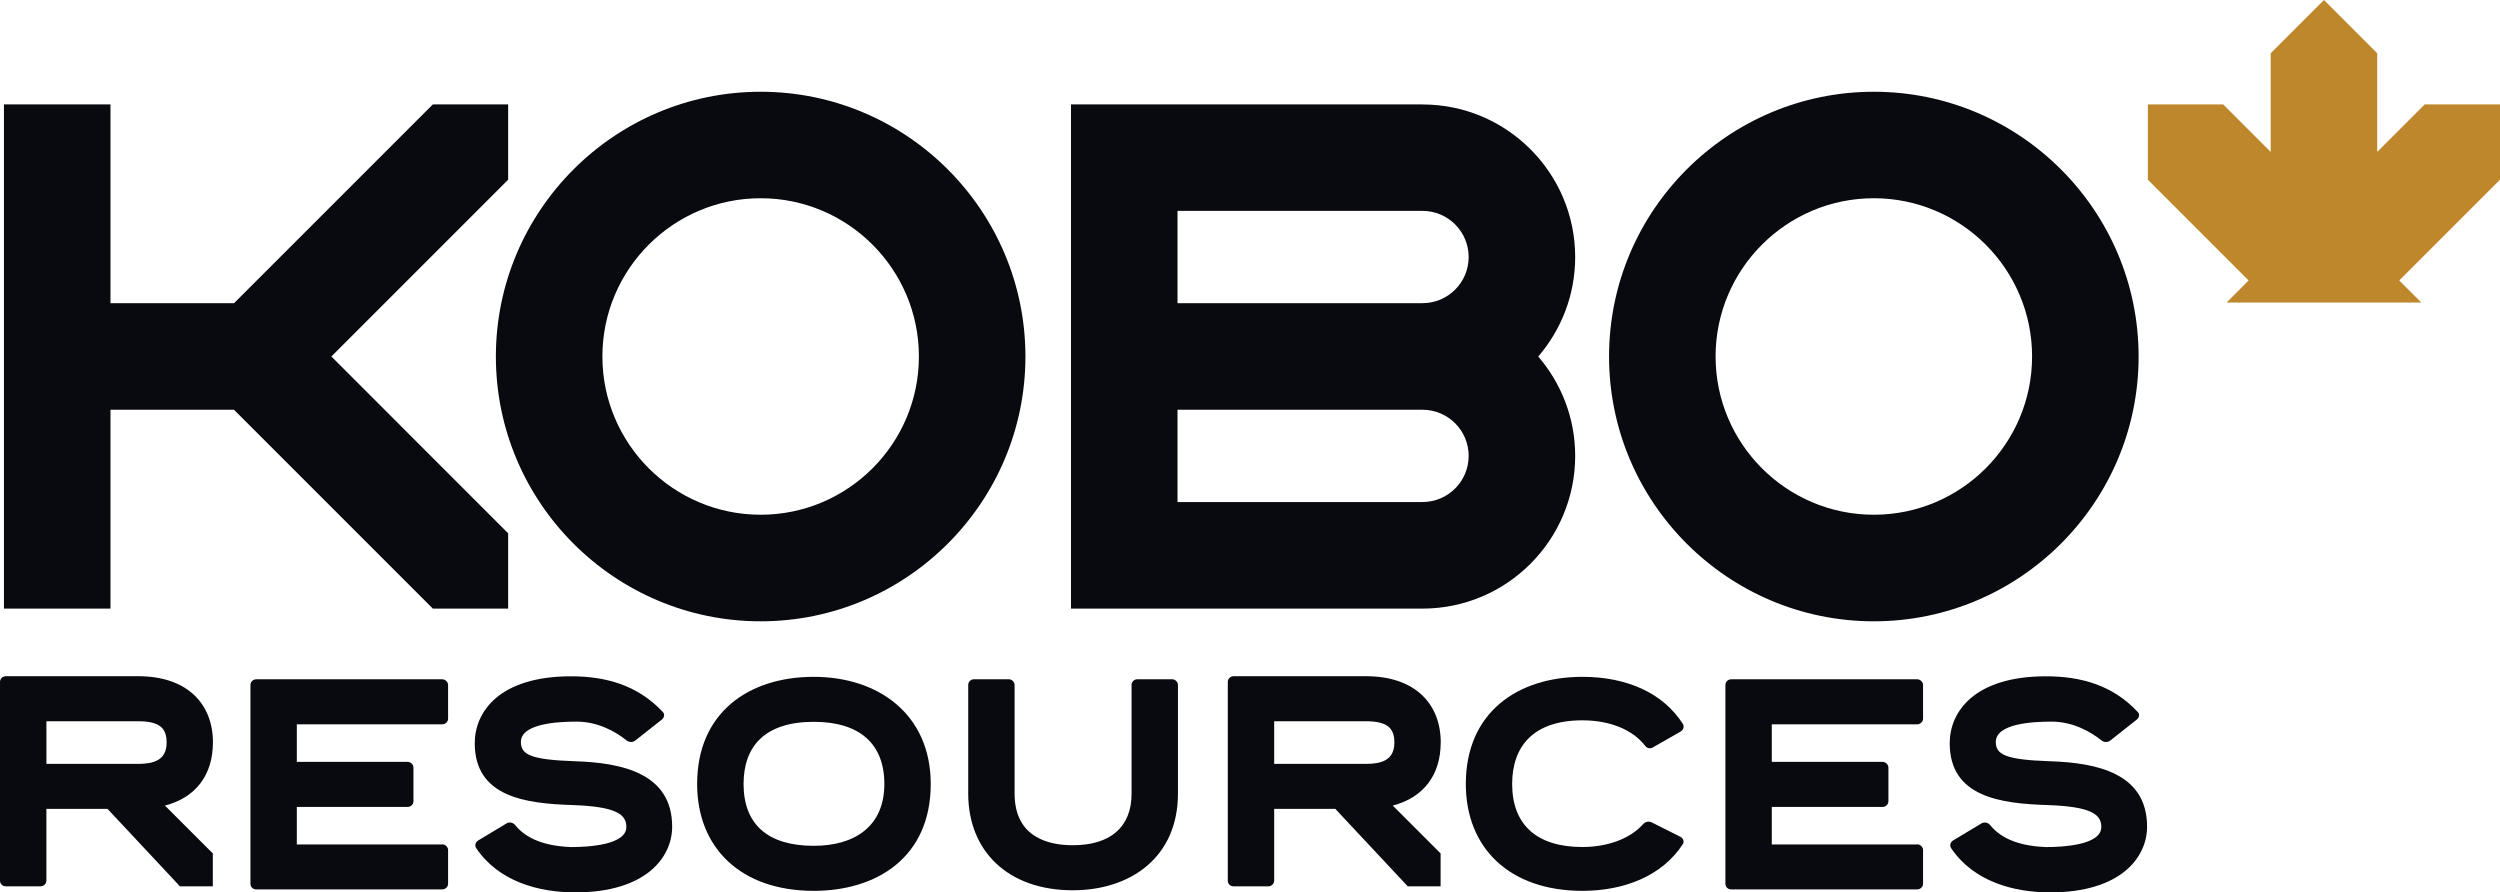
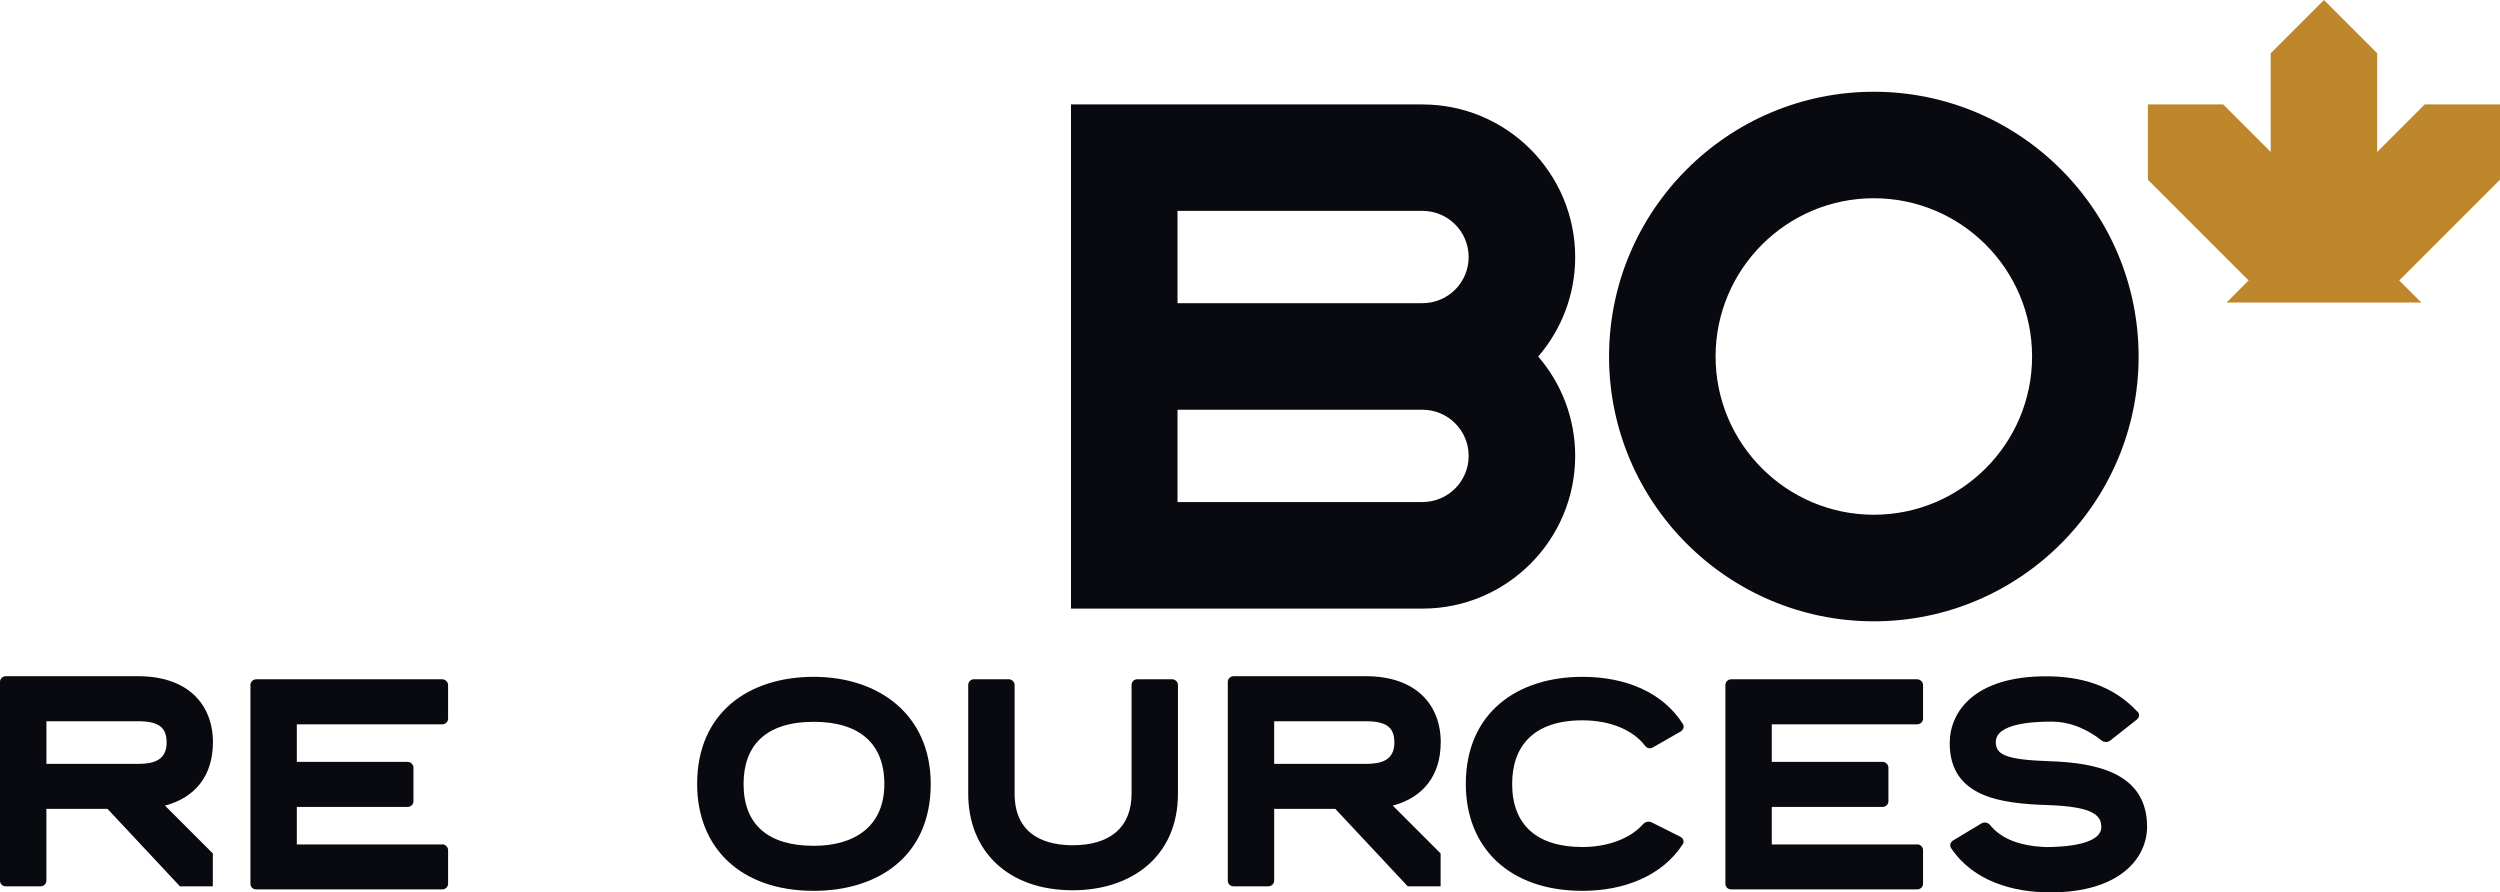
<svg xmlns="http://www.w3.org/2000/svg" id="Calque_2" data-name="Calque 2" viewBox="0 0 519.59 185.47">
  <defs>
    <style>
      .cls-1 {
        fill: #090a0f;
      }

      .cls-2 {
        fill: #bf872b;
      }
    </style>
  </defs>
  <g id="DEGAGEMENT">
    <g>
      <path class="cls-1" d="M91.91,175.48c.64,0,1.22.56,1.22,1.19v6.99c0,.69-.58,1.19-1.22,1.19h-38.64c-.71,0-1.22-.5-1.22-1.19v-41.3c0-.62.51-1.18,1.22-1.18h38.64c.64,0,1.22.56,1.22,1.18v6.99c0,.69-.58,1.19-1.22,1.19h-30.22v7.8h23.02c.64,0,1.22.56,1.22,1.19v6.99c0,.69-.58,1.19-1.22,1.19h-23.02v7.8h30.22Z" />
-       <path class="cls-1" d="M105.29,171.12c.58-.31,1.29-.19,1.74.31,1.8,2.25,5.08,4.37,11.64,4.62,3.67,0,11.51-.44,11.51-4.18,0-2.62-2.12-4.24-11.19-4.55-9.65-.31-20.32-1.62-20.32-12.85,0-6.61,5.21-13.91,20-13.91,7.2,0,13.82,1.81,19.03,7.36.51.44.39,1.19-.13,1.62l-5.53,4.37c-.58.44-1.35.38-1.86-.06-2.19-1.75-5.85-3.87-10.35-3.87-3.79,0-11.57.37-11.57,4.24,0,2.62,2.06,3.68,11.19,3.99,9.84.31,20.25,2.5,20.25,13.6,0,6.49-5.59,13.66-20.13,13.66-7.72,0-15.95-2.31-20.58-9.17-.39-.56-.19-1.25.39-1.62l5.92-3.56Z" />
      <path class="cls-1" d="M193.44,162.94c0,15.22-11.19,22.21-24.31,22.21-15.17,0-24.24-8.92-24.24-22.21,0-14.91,10.8-22.27,24.24-22.27s24.31,7.8,24.31,22.27ZM183.8,162.94c0-8.42-5.21-12.92-14.66-12.92-10.22,0-14.6,5.12-14.6,12.92,0,8.49,5.14,12.85,14.6,12.85,8.36,0,14.66-3.93,14.66-12.85Z" />
      <path class="cls-1" d="M235.18,142.35c0-.62.51-1.18,1.22-1.18h7.2c.64,0,1.22.56,1.22,1.18v22.59c0,13.17-9.77,20.09-21.86,20.09-13.5,0-21.73-8.17-21.73-20.09v-22.59c0-.62.51-1.18,1.22-1.18h7.2c.64,0,1.22.56,1.22,1.18v22.59c0,9.23,7.27,10.73,12.09,10.73,7.78,0,12.22-3.74,12.22-10.73v-22.59Z" />
      <path class="cls-1" d="M349.27,173.92c.58.31.84,1.06.45,1.56-4.24,6.55-12.15,9.67-20.83,9.67-15.17,0-24.24-8.92-24.24-22.21,0-14.91,10.8-22.27,24.24-22.27,9.13,0,16.72,3.31,20.83,9.73.39.56.19,1.25-.39,1.62l-5.79,3.31c-.58.37-1.29.19-1.67-.38-2.51-3.24-7.2-5.24-12.99-5.24-10.22,0-14.6,5.43-14.6,13.23,0,8.49,5.14,13.1,14.6,13.1,5.02,0,9.84-1.62,12.6-4.74.45-.5,1.16-.69,1.8-.38l5.98,3Z" />
      <path class="cls-1" d="M398.46,175.48c.64,0,1.22.56,1.22,1.19v6.99c0,.69-.58,1.19-1.22,1.19h-38.64c-.71,0-1.22-.5-1.22-1.19v-41.3c0-.62.51-1.18,1.22-1.18h38.64c.64,0,1.22.56,1.22,1.18v6.99c0,.69-.58,1.19-1.22,1.19h-30.22v7.8h23.02c.64,0,1.22.56,1.22,1.19v6.99c0,.69-.58,1.19-1.22,1.19h-23.02v7.8h30.22Z" />
      <path class="cls-1" d="M411.84,171.12c.58-.31,1.29-.19,1.74.31,1.8,2.25,5.08,4.37,11.64,4.62,3.67,0,11.51-.44,11.51-4.18,0-2.62-2.12-4.24-11.19-4.55-9.64-.31-20.32-1.62-20.32-12.85,0-6.61,5.21-13.91,20-13.91,7.2,0,13.83,1.81,19.03,7.36.51.44.39,1.19-.13,1.62l-5.53,4.37c-.58.44-1.35.38-1.87-.06-2.19-1.75-5.85-3.87-10.35-3.87-3.79,0-11.57.37-11.57,4.24,0,2.62,2.06,3.68,11.19,3.99,9.84.31,20.25,2.5,20.25,13.6,0,6.49-5.59,13.66-20.13,13.66-7.72,0-15.95-2.31-20.58-9.17-.39-.56-.19-1.25.39-1.62l5.92-3.56Z" />
    </g>
    <path class="cls-1" d="M44.26,154.33c0-8.05-5.34-13.79-15.56-13.79H1.22c-.71,0-1.22.56-1.22,1.18v41.3c0,.69.51,1.19,1.22,1.19h7.2c.64,0,1.22-.5,1.22-1.19v-14.91h12.7l15.06,16.1h6.83v-6.83l-9.95-9.95c6.31-1.65,9.97-6.26,9.97-13.11ZM9.65,158.76v-8.86h19.06c4.63,0,5.92,1.56,5.92,4.43,0,3.68-2.7,4.43-5.92,4.43H9.65Z" />
    <path class="cls-1" d="M299.44,154.33c0-8.05-5.34-13.79-15.56-13.79h-27.48c-.71,0-1.22.56-1.22,1.18v41.3c0,.69.51,1.19,1.22,1.19h7.2c.64,0,1.22-.5,1.22-1.19v-14.91h12.7l15.06,16.1h6.83v-6.83l-9.95-9.95c6.31-1.65,9.97-6.26,9.97-13.11ZM264.82,158.76v-8.86h19.06c4.63,0,5.92,1.56,5.92,4.43,0,3.68-2.7,4.43-5.92,4.43h-19.06Z" />
  </g>
  <g id="LOGO">
    <g>
      <polygon class="cls-2" points="519.59 21.7 503.94 21.7 494.07 31.57 494.07 11.07 483 0 471.93 11.07 471.93 31.57 462.06 21.7 446.4 21.7 446.4 37.35 467.34 58.29 462.76 62.88 471.93 62.88 494.07 62.88 503.24 62.88 498.65 58.29 519.59 37.35 519.59 21.7" />
      <g>
-         <path class="cls-1" d="M158.09,19.07c-30.34,0-55.03,24.69-55.03,55.03s24.69,55.03,55.03,55.03,55.03-24.69,55.03-55.03-24.69-55.03-55.03-55.03ZM158.09,106.98c-18.14,0-32.89-14.75-32.89-32.89s14.75-32.89,32.89-32.89,32.89,14.75,32.89,32.89-14.75,32.89-32.89,32.89Z" />
        <path class="cls-1" d="M295.65,21.7h-73.06v104.79h73.06c17.5,0,31.73-14.24,31.73-31.73,0-7.89-2.9-15.11-7.68-20.66,4.78-5.56,7.68-12.78,7.68-20.66,0-17.5-14.23-31.73-31.73-31.73ZM295.65,104.35h-50.92v-19.19h50.92c5.29,0,9.59,4.3,9.59,9.59s-4.3,9.59-9.59,9.59ZM295.65,63.02h-50.92v-19.19h50.92c5.29,0,9.59,4.3,9.59,9.59s-4.3,9.59-9.59,9.59Z" />
-         <polygon class="cls-1" points="48.63 63.02 22.96 63.02 22.96 21.7 .82 21.7 .82 63.02 .82 85.16 .82 126.49 22.96 126.49 22.96 85.16 48.63 85.16 89.96 126.49 105.61 126.49 105.61 110.84 68.87 74.09 105.61 37.35 105.61 21.7 89.96 21.7 48.63 63.02" />
        <path class="cls-1" d="M389.45,19.07c-30.34,0-55.03,24.69-55.03,55.03s24.69,55.03,55.03,55.03,55.03-24.69,55.03-55.03-24.69-55.03-55.03-55.03ZM389.45,106.98c-18.14,0-32.89-14.75-32.89-32.89s14.75-32.89,32.89-32.89,32.89,14.75,32.89,32.89-14.75,32.89-32.89,32.89Z" />
      </g>
    </g>
  </g>
</svg>